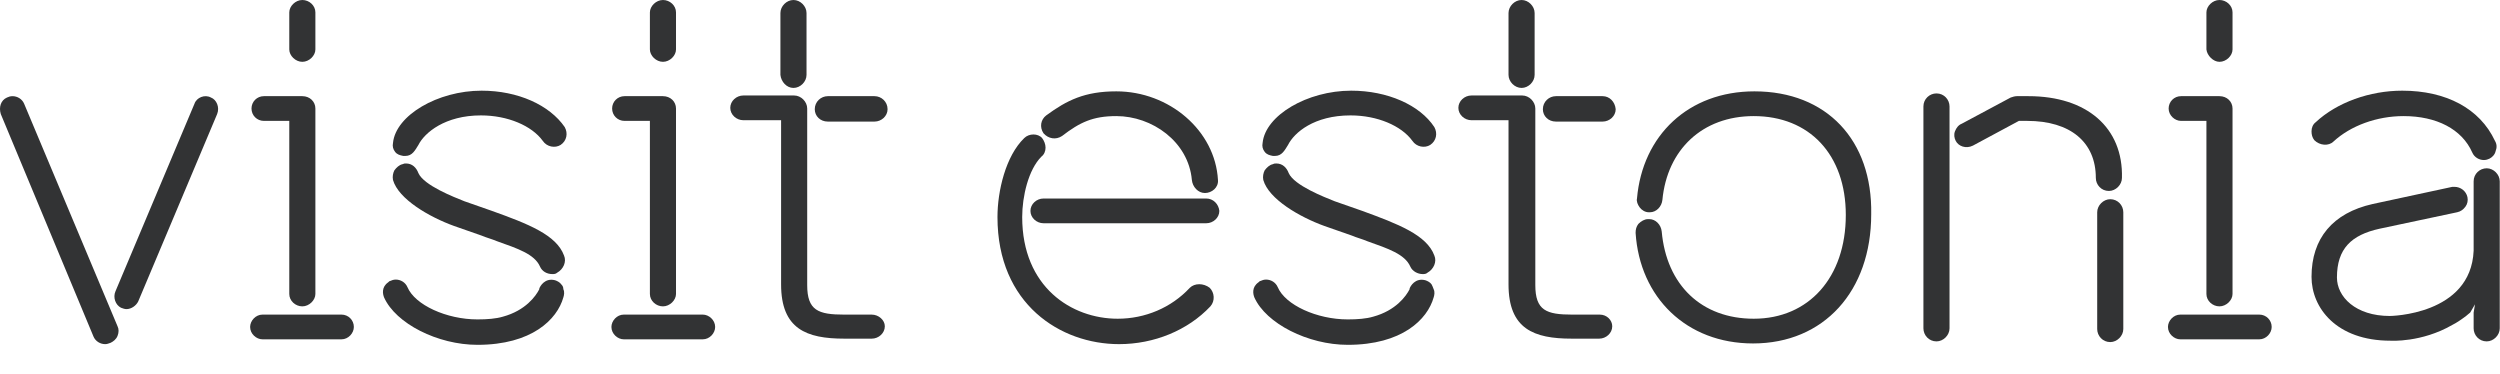
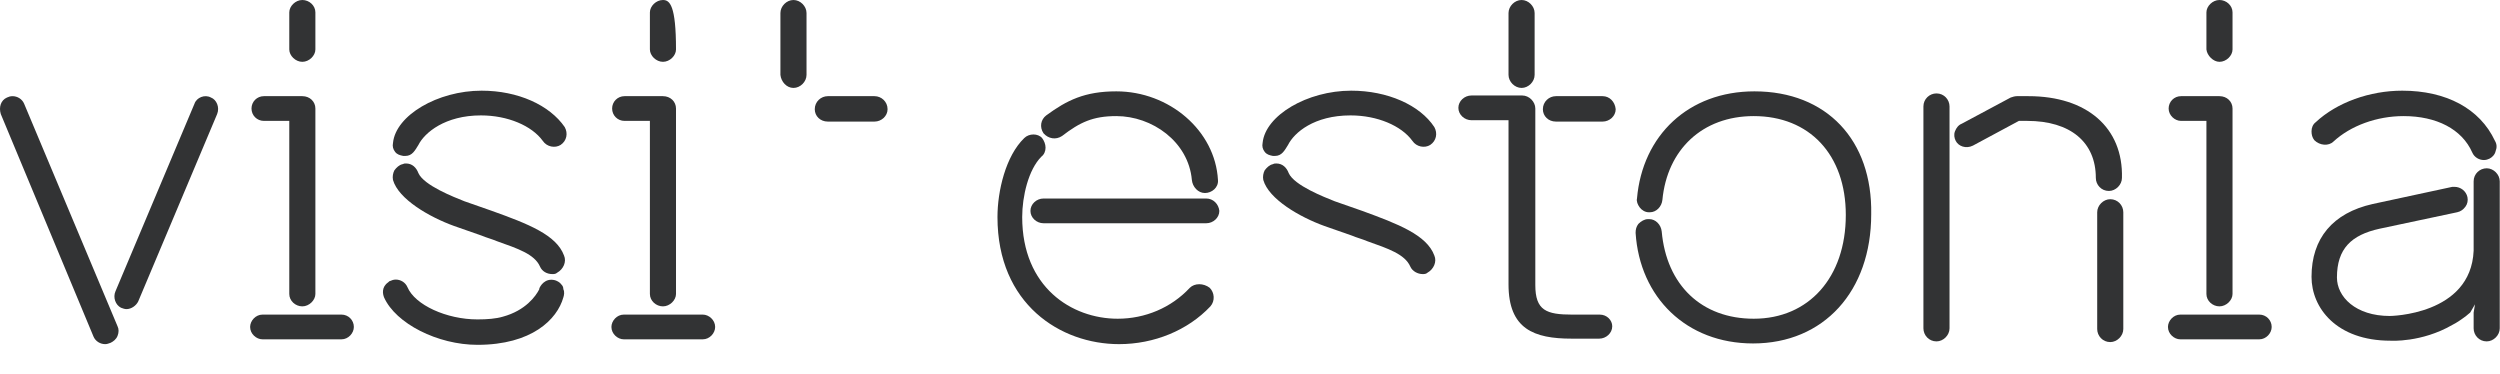
<svg xmlns="http://www.w3.org/2000/svg" width="174" height="26" viewBox="0 0 174 26" fill="none">
  <path d="M34.236 14.677L32.324 14.008C31.607 13.721 29.503 12.908 29.121 12.048C28.977 11.665 28.691 11.378 28.26 11.378C28.165 11.378 28.117 11.378 28.021 11.426C27.782 11.474 27.591 11.665 27.448 11.857C27.352 12.048 27.304 12.287 27.352 12.526C27.734 13.864 29.886 15.107 31.607 15.729L33.519 16.398C33.854 16.542 34.236 16.637 34.571 16.781C36.053 17.307 37.2 17.689 37.583 18.55C37.726 18.884 38.061 19.076 38.444 19.076C38.539 19.076 38.683 19.076 38.778 18.98C39.209 18.741 39.447 18.215 39.256 17.785C38.73 16.351 36.77 15.586 34.236 14.677Z" fill="#323334" />
  <path d="M18.365 8.414H20.134V20.462C20.134 20.94 20.564 21.323 21.042 21.323C21.52 21.323 21.951 20.892 21.951 20.462V7.554C21.951 7.076 21.568 6.693 21.042 6.693H18.365C17.887 6.693 17.504 7.076 17.504 7.554C17.504 8.032 17.887 8.414 18.365 8.414Z" fill="#323334" />
  <path d="M21.042 4.303C21.52 4.303 21.951 3.873 21.951 3.442V0.861C21.951 0.382 21.52 0 21.042 0C20.564 0 20.134 0.43 20.134 0.861V3.442C20.134 3.873 20.564 4.303 21.042 4.303Z" fill="#323334" />
  <path d="M1.679 7.219C1.536 6.884 1.201 6.693 0.867 6.693C0.723 6.693 0.58 6.741 0.484 6.789C0.054 6.98 -0.09 7.458 0.054 7.936L6.508 23.426C6.651 23.761 6.986 23.952 7.321 23.952C7.464 23.952 7.56 23.904 7.703 23.857C7.894 23.761 8.086 23.617 8.181 23.378C8.277 23.139 8.277 22.9 8.181 22.709L1.679 7.219Z" fill="#323334" />
  <path d="M39.066 19.793C38.971 19.649 38.779 19.554 38.636 19.506C37.919 19.315 37.584 19.936 37.536 20.08C37.536 20.08 37.536 20.08 37.536 20.128C37.297 20.606 36.58 21.61 35.002 22.04C34.524 22.183 33.903 22.231 33.233 22.231C31.082 22.231 28.883 21.227 28.357 19.984C28.213 19.649 27.879 19.458 27.544 19.458C27.401 19.458 27.257 19.506 27.162 19.554C27.114 19.554 27.066 19.602 27.018 19.649C26.54 19.984 26.636 20.462 26.732 20.701C27.544 22.518 30.46 24 33.233 24C37.01 24 38.779 22.231 39.209 20.701C39.257 20.558 39.305 20.319 39.209 20.128C39.209 19.984 39.162 19.889 39.066 19.793Z" fill="#323334" />
  <path d="M43.465 8.414H45.233V20.462C45.233 20.94 45.664 21.323 46.142 21.323C46.62 21.323 47.05 20.892 47.05 20.462V7.554C47.05 7.076 46.668 6.693 46.142 6.693H43.465C42.986 6.693 42.604 7.076 42.604 7.554C42.604 8.032 42.986 8.414 43.465 8.414Z" fill="#323334" />
  <path d="M14.684 6.789C14.253 6.55 13.68 6.789 13.536 7.219L8.038 20.271C7.847 20.701 8.038 21.227 8.421 21.418C8.564 21.466 8.66 21.514 8.803 21.514C9.138 21.514 9.472 21.275 9.616 20.988L15.114 7.936C15.305 7.458 15.066 6.932 14.684 6.789Z" fill="#323334" />
  <path d="M23.768 21.896H18.27C17.792 21.896 17.409 22.327 17.409 22.757C17.409 23.235 17.839 23.617 18.27 23.617H23.768C24.246 23.617 24.628 23.187 24.628 22.757C24.628 22.279 24.246 21.896 23.768 21.896Z" fill="#323334" />
  <path d="M55.225 6.12C55.704 6.12 56.134 5.689 56.134 5.211V0.908C56.134 0.43 55.704 0 55.225 0C54.747 0 54.317 0.43 54.317 0.908V5.211C54.365 5.689 54.747 6.12 55.225 6.12Z" fill="#323334" />
-   <path d="M46.142 4.303C46.62 4.303 47.05 3.873 47.05 3.442V0.861C47.05 0.382 46.62 0 46.142 0C45.664 0 45.233 0.43 45.233 0.861V3.442C45.233 3.873 45.664 4.303 46.142 4.303Z" fill="#323334" />
+   <path d="M46.142 4.303C46.62 4.303 47.05 3.873 47.05 3.442C47.05 0.382 46.62 0 46.142 0C45.664 0 45.233 0.43 45.233 0.861V3.442C45.233 3.873 45.664 4.303 46.142 4.303Z" fill="#323334" />
  <path d="M33.52 6.311C30.46 6.311 27.544 8.032 27.353 9.944C27.305 10.183 27.353 10.375 27.496 10.566C27.64 10.757 27.831 10.805 28.07 10.853H28.213C28.692 10.853 28.883 10.47 29.122 10.088C29.552 9.227 30.986 8.032 33.472 8.032C35.337 8.032 37.01 8.749 37.775 9.801C38.062 10.231 38.636 10.327 39.018 10.088C39.449 9.801 39.544 9.275 39.305 8.845C38.253 7.315 36.054 6.311 33.52 6.311Z" fill="#323334" />
  <path d="M60.867 6.693H57.616C57.138 6.693 56.708 7.076 56.708 7.602C56.708 8.08 57.09 8.462 57.616 8.462H60.867C61.345 8.462 61.775 8.08 61.775 7.602C61.775 7.076 61.345 6.693 60.867 6.693Z" fill="#323334" />
-   <path d="M60.675 21.897H58.763C56.946 21.897 56.181 21.61 56.181 19.841V7.554C56.181 7.076 55.751 6.646 55.273 6.646H51.735C51.257 6.646 50.827 7.028 50.827 7.506C50.827 7.984 51.257 8.367 51.735 8.367H54.364V19.793C54.364 22.901 56.133 23.57 58.763 23.57H60.675C61.153 23.57 61.584 23.187 61.584 22.709C61.584 22.279 61.153 21.897 60.675 21.897Z" fill="#323334" />
  <path d="M48.914 21.896H43.416C42.938 21.896 42.555 22.327 42.555 22.757C42.555 23.235 42.986 23.617 43.416 23.617H48.914C49.392 23.617 49.775 23.187 49.775 22.757C49.775 22.279 49.344 21.896 48.914 21.896Z" fill="#323334" />
  <path d="M151.798 8.414H153.567V20.462C153.567 20.94 153.997 21.323 154.475 21.323C154.953 21.323 155.384 20.892 155.384 20.462V7.554C155.384 7.076 155.001 6.693 154.475 6.693H151.798C151.32 6.693 150.937 7.076 150.937 7.554C150.937 8.032 151.368 8.414 151.798 8.414Z" fill="#323334" />
  <path d="M154.475 4.303C154.953 4.303 155.384 3.873 155.384 3.442V0.861C155.384 0.382 154.953 0 154.475 0C153.997 0 153.567 0.43 153.567 0.861V3.442C153.615 3.873 154.045 4.303 154.475 4.303Z" fill="#323334" />
  <path d="M162.412 9.849C163.607 8.749 165.424 8.08 167.288 8.08C169.583 8.08 171.352 8.988 172.069 10.614C172.213 10.948 172.547 11.139 172.882 11.139C173.026 11.139 173.169 11.092 173.265 11.044C173.456 10.948 173.647 10.757 173.695 10.518C173.79 10.279 173.79 10.04 173.647 9.801C172.595 7.554 170.253 6.311 167.193 6.311C164.946 6.311 162.651 7.124 161.169 8.51C160.978 8.653 160.882 8.893 160.882 9.132C160.882 9.371 160.93 9.562 161.073 9.753C161.456 10.136 162.077 10.183 162.412 9.849Z" fill="#323334" />
  <path d="M73.918 9.466C75.161 8.51 76.069 8.08 77.695 8.08C80.181 8.08 82.715 9.849 82.954 12.526C83.001 13.004 83.384 13.434 83.862 13.434C84.34 13.434 84.818 13.052 84.77 12.526C84.579 9.084 81.376 6.358 77.695 6.358C75.496 6.358 74.252 6.98 72.818 8.032C72.436 8.319 72.34 8.845 72.627 9.275C72.962 9.657 73.487 9.753 73.918 9.466Z" fill="#323334" />
  <path d="M105.902 6.12C106.38 6.12 106.81 5.689 106.81 5.211V0.908C106.81 0.43 106.38 0 105.902 0C105.424 0 104.993 0.43 104.993 0.908V5.211C104.993 5.689 105.424 6.12 105.902 6.12Z" fill="#323334" />
  <path d="M122.109 6.358C117.519 6.358 114.316 9.418 113.934 13.817C113.886 14.008 113.982 14.247 114.125 14.438C114.268 14.629 114.507 14.773 114.746 14.773H114.842C115.272 14.773 115.655 14.39 115.703 13.912C116.037 10.422 118.476 8.08 122.061 8.08C125.934 8.08 128.468 10.757 128.468 14.964C128.468 19.315 125.886 22.183 122.061 22.183C118.428 22.183 115.989 19.84 115.655 16.111C115.607 15.633 115.225 15.251 114.794 15.251H114.699C114.46 15.251 114.221 15.394 114.029 15.586C113.886 15.777 113.838 15.968 113.838 16.207C114.125 20.701 117.376 23.904 122.013 23.904C126.938 23.904 130.236 20.271 130.236 14.916C130.332 9.753 127.129 6.358 122.109 6.358Z" fill="#323334" />
  <path d="M111.352 21.897H109.439C107.623 21.897 106.858 21.61 106.858 19.841V7.554C106.858 7.076 106.427 6.646 105.949 6.646H102.411C101.933 6.646 101.503 7.028 101.503 7.506C101.503 7.984 101.933 8.367 102.411 8.367H104.993V19.793C104.993 22.901 106.762 23.57 109.391 23.57H111.304C111.782 23.57 112.212 23.187 112.212 22.709C112.212 22.279 111.83 21.897 111.352 21.897Z" fill="#323334" />
  <path d="M111.543 6.693H108.292C107.814 6.693 107.384 7.076 107.384 7.602C107.384 8.08 107.766 8.462 108.292 8.462H111.543C112.021 8.462 112.452 8.08 112.452 7.602C112.404 7.076 112.021 6.693 111.543 6.693Z" fill="#323334" />
  <path d="M146.874 13.864C146.395 13.864 145.965 14.295 145.965 14.773V22.9C145.965 23.378 146.348 23.809 146.874 23.809C147.352 23.809 147.782 23.378 147.782 22.9V14.773C147.782 14.295 147.399 13.864 146.874 13.864Z" fill="#323334" />
  <path d="M134.779 6.502C134.3 6.502 133.87 6.884 133.87 7.41V22.852C133.87 23.331 134.253 23.761 134.779 23.761C135.257 23.761 135.687 23.331 135.687 22.852V7.41C135.687 6.932 135.304 6.502 134.779 6.502Z" fill="#323334" />
  <path d="M173.073 11.713C172.595 11.713 172.165 12.096 172.165 12.621V17.45C171.974 21.944 166.332 21.992 166.332 21.992C163.942 21.992 162.651 20.653 162.651 19.315C162.651 17.307 163.655 16.351 165.615 15.92L171.018 14.773C171.257 14.725 171.448 14.582 171.591 14.39C171.735 14.199 171.782 13.96 171.735 13.721C171.639 13.291 171.257 13.004 170.826 13.004C170.779 13.004 170.731 13.004 170.683 13.004L165.137 14.199C162.364 14.821 160.882 16.59 160.882 19.267C160.882 21.418 162.603 23.713 166.38 23.713C166.38 23.713 168.531 23.857 170.683 22.613C170.97 22.47 171.257 22.279 171.639 21.992C171.735 21.896 171.83 21.849 171.926 21.753L172.261 21.179L172.165 21.753V22.853C172.165 23.331 172.547 23.761 173.073 23.761C173.551 23.761 173.982 23.331 173.982 22.853V12.621C173.982 12.143 173.551 11.713 173.073 11.713Z" fill="#323334" />
  <path d="M157.248 21.896H151.75C151.272 21.896 150.89 22.327 150.89 22.757C150.89 23.235 151.32 23.617 151.75 23.617H157.248C157.727 23.617 158.109 23.187 158.109 22.757C158.109 22.279 157.727 21.896 157.248 21.896Z" fill="#323334" />
  <path d="M141.185 6.693H140.372C140.228 6.693 140.085 6.741 139.941 6.789L136.547 8.606C136.308 8.701 136.165 8.892 136.069 9.131C135.973 9.371 136.021 9.61 136.117 9.801C136.308 10.183 136.834 10.374 137.312 10.136L140.515 8.414H141.089C144.101 8.414 145.87 9.896 145.87 12.383C145.87 12.861 146.252 13.291 146.778 13.291C147.256 13.291 147.687 12.861 147.687 12.383C147.782 8.892 145.248 6.693 141.185 6.693Z" fill="#323334" />
-   <path d="M99.638 19.793C99.543 19.649 99.352 19.554 99.208 19.506C98.491 19.315 98.156 19.936 98.109 20.08C98.109 20.08 98.109 20.08 98.109 20.128C97.87 20.606 97.153 21.61 95.575 22.04C95.097 22.183 94.475 22.231 93.806 22.231C91.654 22.231 89.455 21.227 88.929 19.984C88.786 19.649 88.451 19.458 88.117 19.458C87.973 19.458 87.83 19.506 87.734 19.554C87.686 19.554 87.638 19.602 87.591 19.649C87.113 19.984 87.208 20.462 87.304 20.701C88.117 22.518 91.033 24 93.806 24C97.583 24 99.352 22.231 99.782 20.701C99.83 20.558 99.878 20.319 99.782 20.128C99.734 19.984 99.686 19.889 99.638 19.793Z" fill="#323334" />
  <path d="M94.045 6.311C90.985 6.311 88.069 8.032 87.878 9.944C87.83 10.183 87.878 10.375 88.021 10.566C88.165 10.757 88.356 10.805 88.595 10.853H88.738C89.216 10.853 89.408 10.47 89.647 10.088C90.077 9.227 91.463 8.032 93.997 8.032C95.862 8.032 97.535 8.749 98.3 9.801C98.587 10.231 99.161 10.327 99.543 10.088C99.973 9.801 100.069 9.275 99.83 8.845C98.826 7.315 96.579 6.311 94.045 6.311Z" fill="#323334" />
  <path d="M82.81 20.032C81.519 21.418 79.702 22.183 77.79 22.183C74.587 22.183 71.145 19.984 71.145 15.108C71.145 13.673 71.575 11.809 72.483 10.9C72.674 10.757 72.77 10.518 72.77 10.279C72.77 10.04 72.674 9.801 72.531 9.61C72.244 9.275 71.623 9.275 71.288 9.61C69.997 10.853 69.424 13.291 69.424 15.108C69.424 21.179 73.822 23.952 77.886 23.952C80.324 23.952 82.667 22.996 84.244 21.323C84.579 20.94 84.531 20.367 84.197 20.032C83.766 19.697 83.145 19.697 82.81 20.032Z" fill="#323334" />
  <path d="M94.81 14.677L92.897 14.008C92.18 13.721 90.077 12.908 89.694 12.048C89.551 11.665 89.264 11.378 88.834 11.378C88.738 11.378 88.69 11.378 88.595 11.426C88.356 11.474 88.164 11.665 88.021 11.857C87.925 12.048 87.877 12.287 87.925 12.526C88.308 13.864 90.459 15.107 92.18 15.729L94.093 16.398C94.427 16.542 94.81 16.637 95.144 16.781C96.626 17.307 97.774 17.689 98.156 18.55C98.3 18.884 98.682 19.076 99.017 19.076C99.112 19.076 99.256 19.076 99.352 18.98C99.782 18.741 100.021 18.215 99.83 17.785C99.304 16.351 97.296 15.586 94.81 14.677Z" fill="#323334" />
  <path d="M83.958 13.817H72.627C72.149 13.817 71.719 14.199 71.719 14.678C71.719 15.156 72.149 15.538 72.627 15.538H83.958C84.436 15.538 84.866 15.156 84.866 14.678C84.818 14.199 84.436 13.817 83.958 13.817Z" fill="#323334" />
</svg>